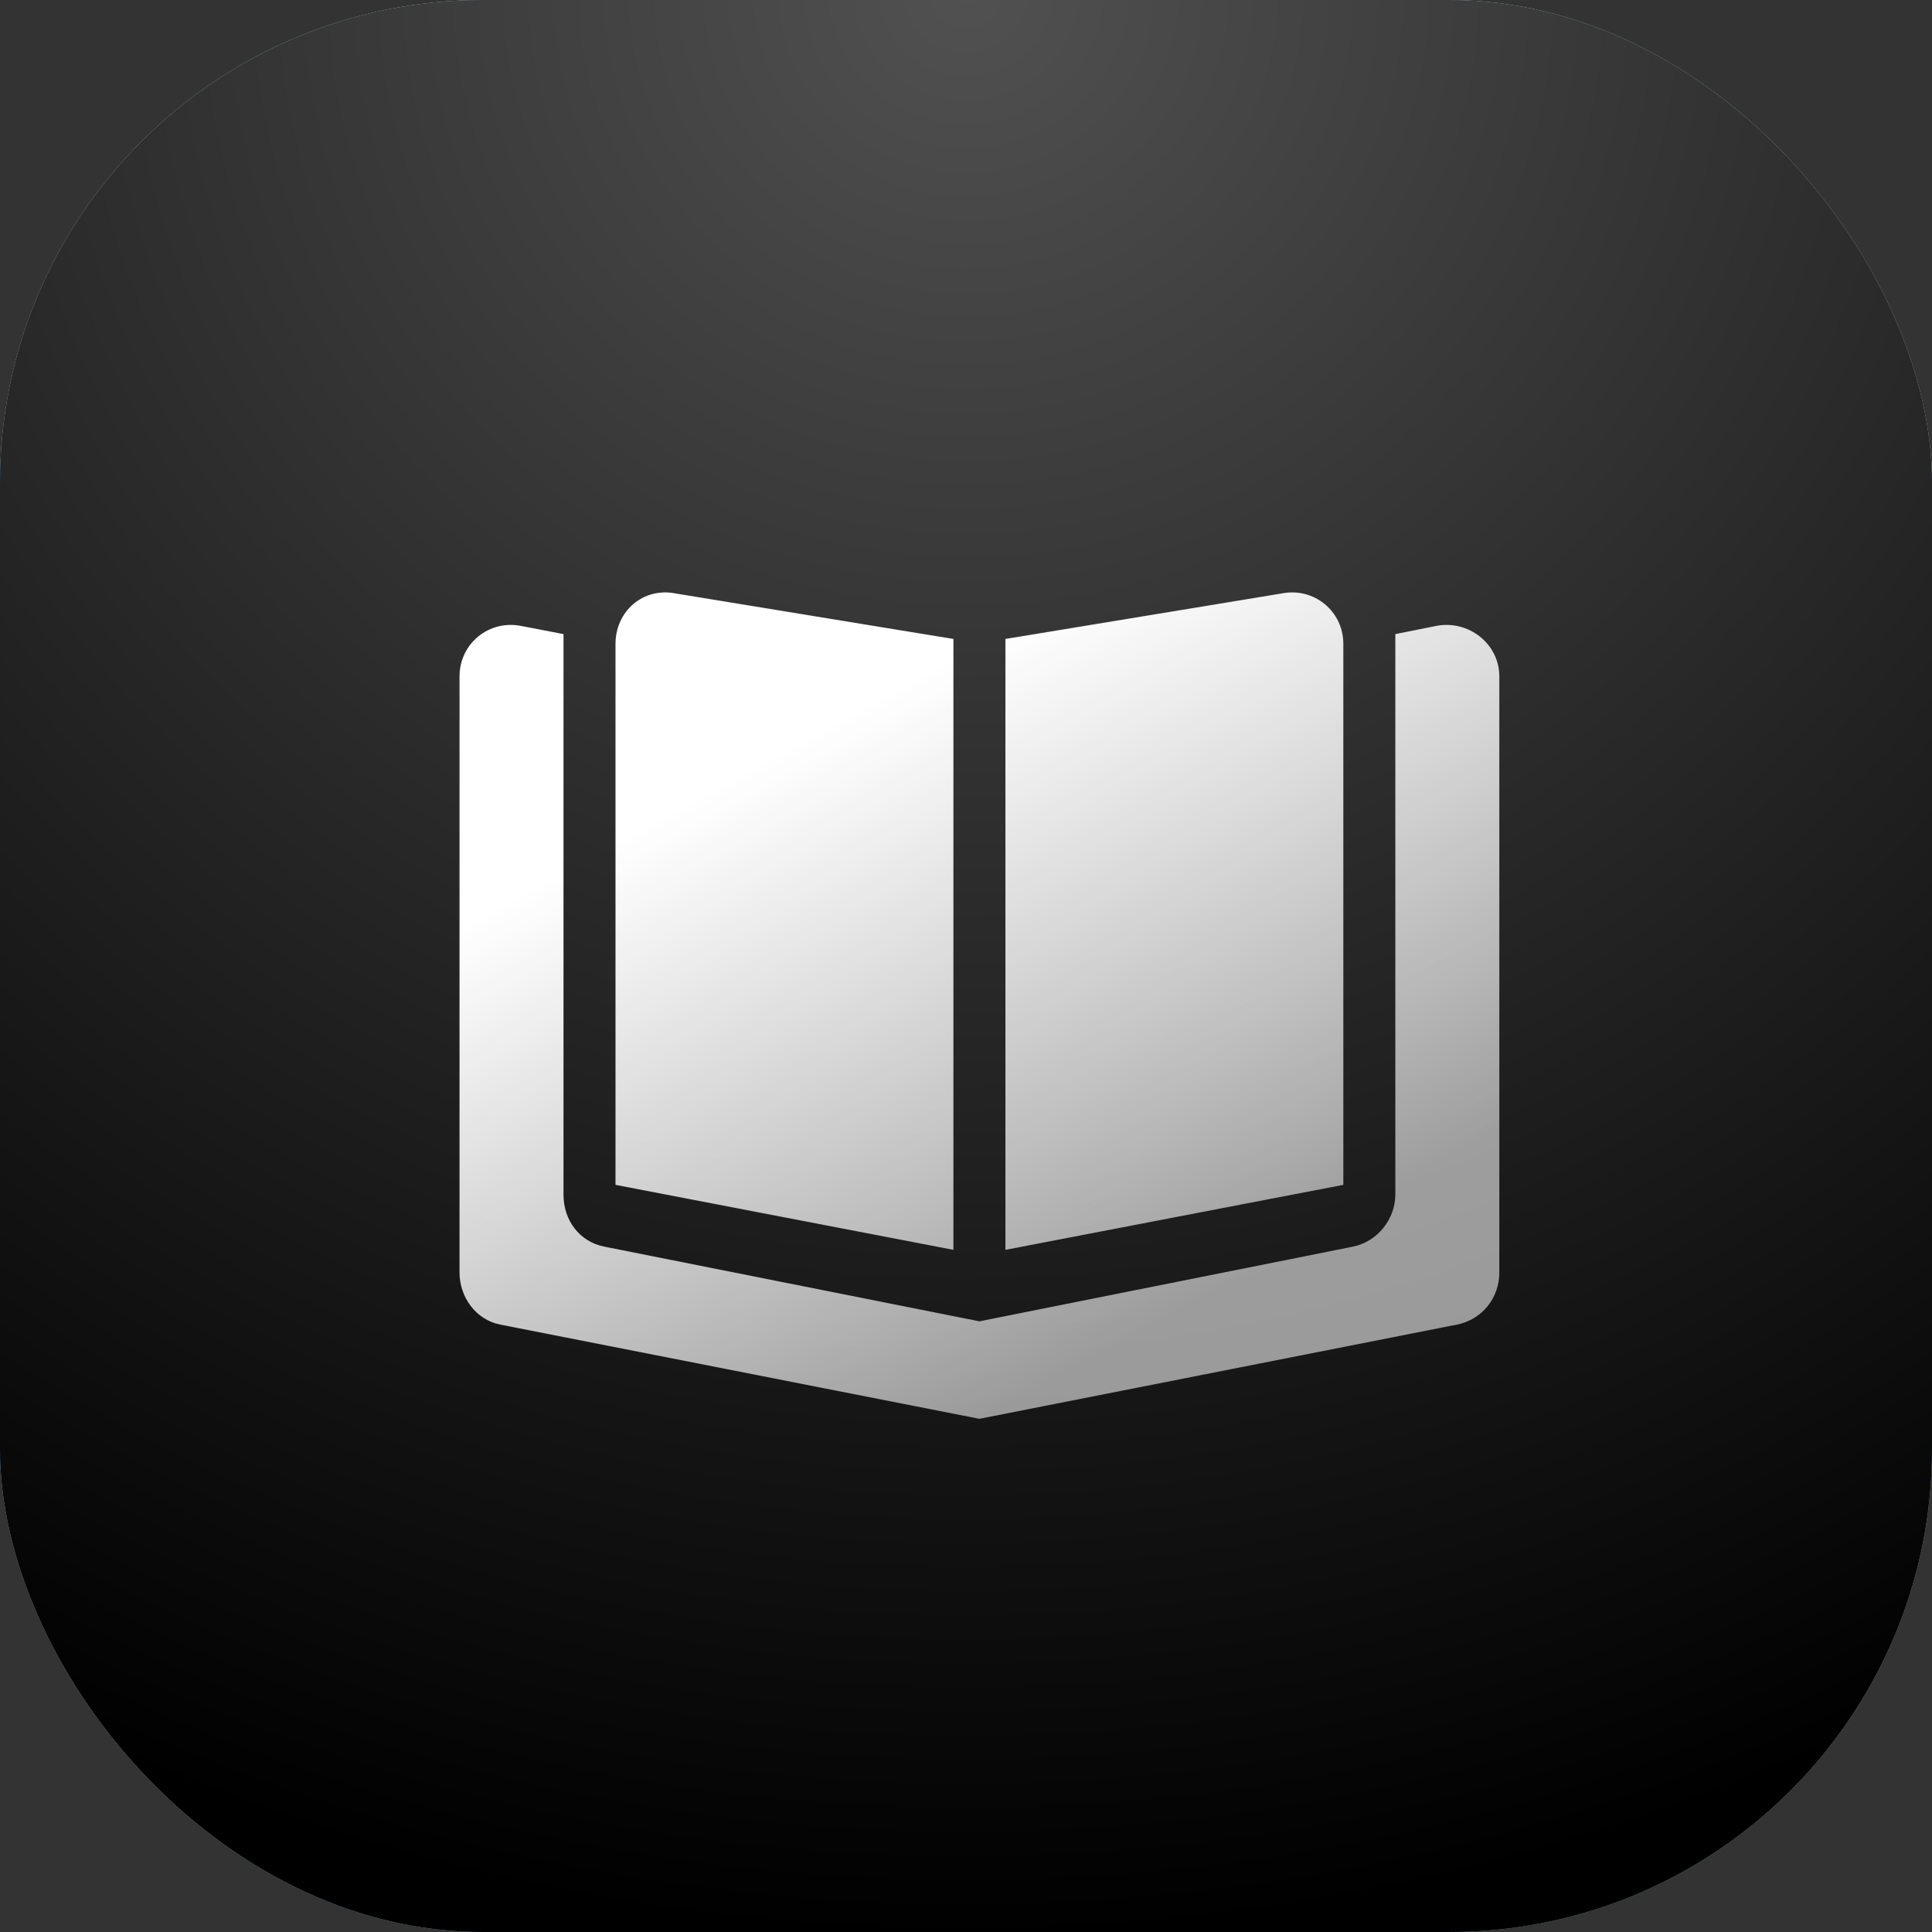
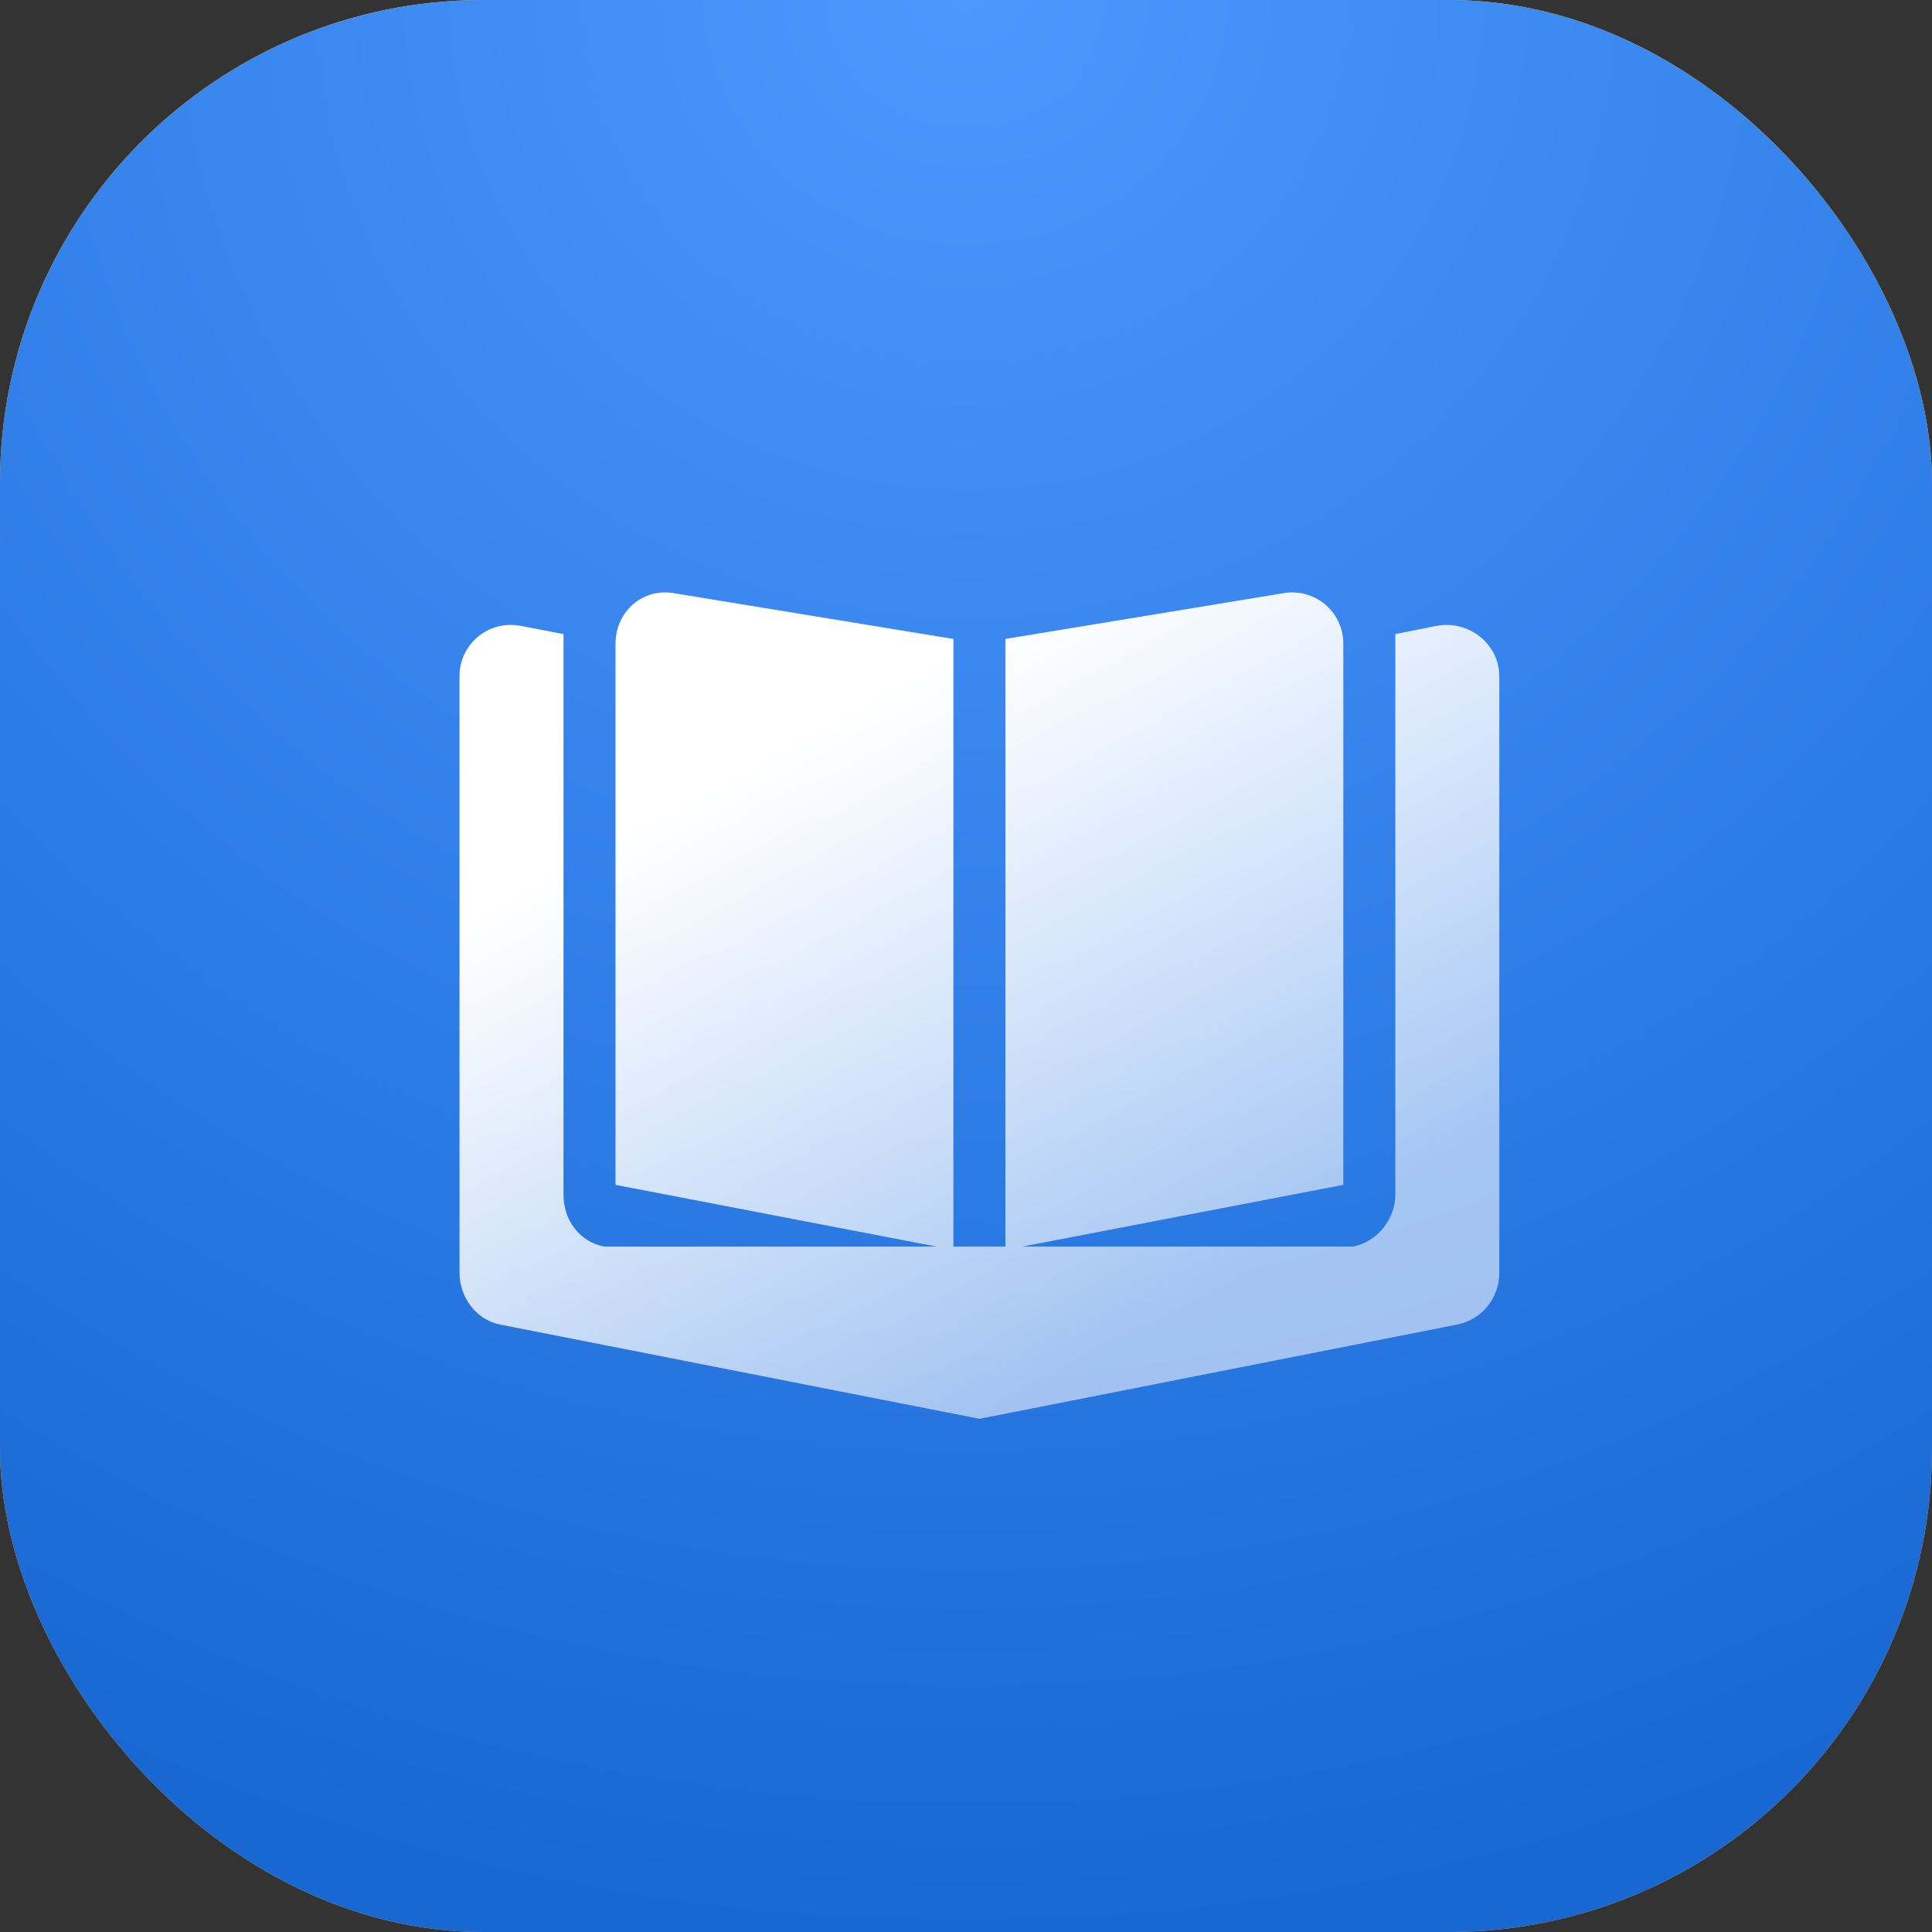
<svg xmlns="http://www.w3.org/2000/svg" fill="none" viewBox="0 0 72 72" height="72" width="72">
  <rect x="0" y="0" width="72" height="72" fill="#333333" stroke="none" />
  <g clip-path="url(#clip0_814_6278)">
    <rect fill="url(#paint0_radial_814_6278)" rx="18" height="72" width="72" />
    <rect fill="url(#paint1_radial_814_6278)" rx="18" height="72" width="72" />
-     <rect fill="url(#paint2_radial_814_6278)" rx="18" height="72" width="72" />
-     <path fill="url(#paint3_linear_814_6278)" d="M35.531 23.812V46.578L22.938 44.156V23.994C22.938 22.783 23.967 21.875 25.178 22.117L35.531 23.812ZM22.514 46.457L36.5 49.242L50.426 46.457C51.334 46.275 52 45.428 52 44.52V23.631L53.514 23.328C54.725 23.086 55.875 23.994 55.875 25.205V47.426C55.875 48.395 55.209 49.182 54.301 49.363L36.5 52.875L18.639 49.363C17.73 49.182 17.125 48.334 17.125 47.426V25.205C17.125 23.994 18.215 23.086 19.426 23.328L21 23.631V44.52C21 45.488 21.605 46.275 22.514 46.457ZM37.469 46.578V23.812L47.762 22.117C48.973 21.875 50.062 22.783 50.062 23.994V44.156L37.469 46.578Z" />
+     <path fill="url(#paint3_linear_814_6278)" d="M35.531 23.812V46.578L22.938 44.156V23.994C22.938 22.783 23.967 21.875 25.178 22.117L35.531 23.812ZM22.514 46.457L50.426 46.457C51.334 46.275 52 45.428 52 44.52V23.631L53.514 23.328C54.725 23.086 55.875 23.994 55.875 25.205V47.426C55.875 48.395 55.209 49.182 54.301 49.363L36.5 52.875L18.639 49.363C17.73 49.182 17.125 48.334 17.125 47.426V25.205C17.125 23.994 18.215 23.086 19.426 23.328L21 23.631V44.52C21 45.488 21.605 46.275 22.514 46.457ZM37.469 46.578V23.812L47.762 22.117C48.973 21.875 50.062 22.783 50.062 23.994V44.156L37.469 46.578Z" />
  </g>
  <defs>
    <radialGradient gradientTransform="translate(36) rotate(90) scale(72 74.188)" gradientUnits="userSpaceOnUse" r="1" cy="0" cx="0" id="paint0_radial_814_6278">
      <stop stop-color="#FFDA22" />
      <stop stop-color="#FBBC04" offset="1" />
    </radialGradient>
    <radialGradient gradientTransform="translate(36) rotate(90) scale(72 74.188)" gradientUnits="userSpaceOnUse" r="1" cy="0" cx="0" id="paint1_radial_814_6278">
      <stop stop-color="#4B99FF" />
      <stop stop-color="#1967D2" offset="1" />
    </radialGradient>
    <radialGradient gradientTransform="translate(36) rotate(90) scale(72 74.188)" gradientUnits="userSpaceOnUse" r="1" cy="0" cx="0" id="paint2_radial_814_6278">
      <stop stop-color="#515151" />
      <stop offset="1" />
    </radialGradient>
    <linearGradient gradientUnits="userSpaceOnUse" y2="46.204" x2="48.644" y1="24" x1="36.5" id="paint3_linear_814_6278">
      <stop stop-color="white" />
      <stop stop-opacity="0.57" stop-color="white" offset="1" />
    </linearGradient>
    <clipPath id="clip0_814_6278">
      <rect fill="white" rx="18" height="72" width="72" />
    </clipPath>
  </defs>
</svg>